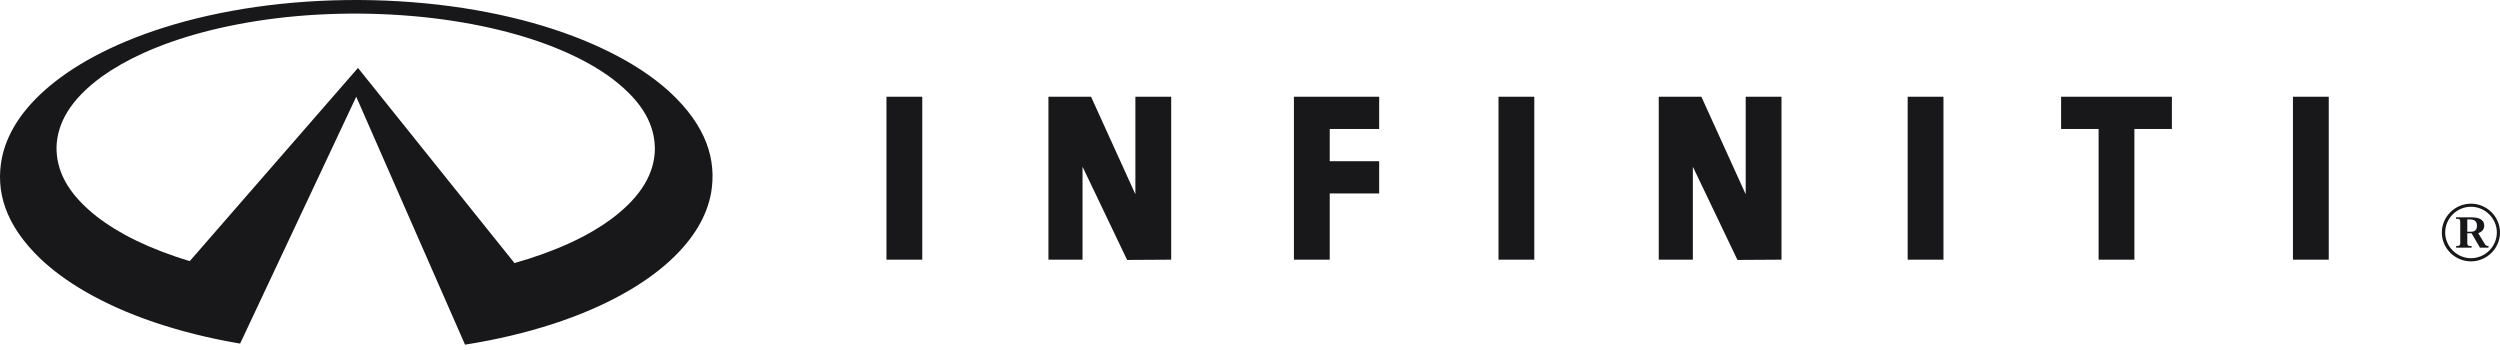
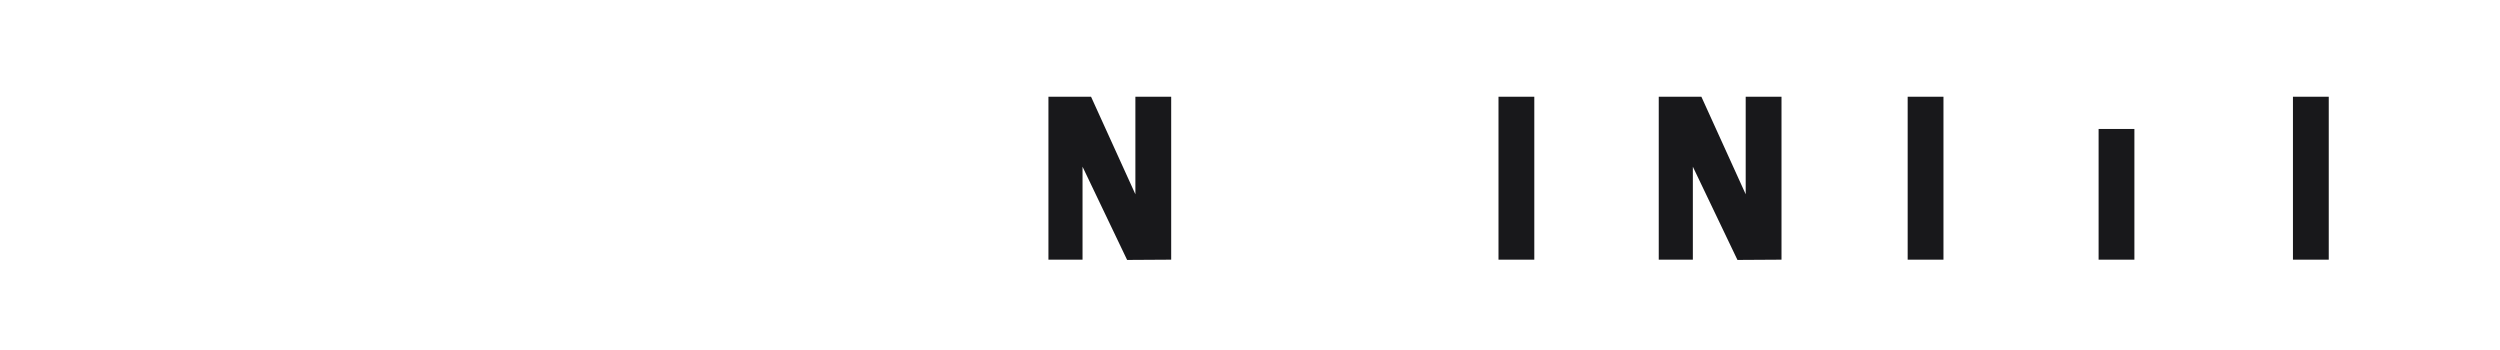
<svg xmlns="http://www.w3.org/2000/svg" width="150" height="21" viewBox="0 0 150 21" fill="none">
  <g clip-path="url(#clip0_9_618)">
-     <path fill-rule="evenodd" clip-rule="evenodd" d="M14.407 20.615C12.596 20.312 10.807 19.864 9.234 19.329C7.66 18.796 6.302 18.175 5.169 17.525C4.035 16.874 3.127 16.193 2.411 15.51C0.303 13.48 -0.283 11.461 0.118 9.453C0.405 8.113 1.179 6.754 2.71 5.392C3.48 4.712 4.447 4.033 5.64 3.392C6.833 2.751 8.255 2.148 9.886 1.637C11.519 1.124 13.362 0.703 15.345 0.419C17.331 0.134 19.453 -0.01 21.577 -1.72702e-06C23.701 0.012 25.825 0.18 27.797 0.483C29.768 0.787 31.589 1.224 33.196 1.749C34.802 2.274 36.196 2.887 37.362 3.532C38.527 4.177 39.462 4.857 40.204 5.538C42.384 7.564 43.01 9.585 42.663 11.597C42.408 12.937 41.67 14.29 40.192 15.65C39.447 16.331 38.509 17.012 37.344 17.656C36.18 18.301 34.792 18.91 33.184 19.433C31.575 19.956 29.75 20.392 27.901 20.679L21.374 5.804L14.407 20.615ZM34.205 14.574C35.19 14.121 35.996 13.642 36.652 13.161C38.551 11.751 39.267 10.339 39.293 8.954C39.289 7.537 38.621 6.169 36.77 4.748C36.13 4.264 35.34 3.783 34.375 3.326C33.41 2.869 32.275 2.438 30.97 2.068C29.666 1.697 28.194 1.388 26.605 1.17C25.017 0.952 23.312 0.831 21.605 0.817C19.898 0.805 18.189 0.9 16.587 1.096C14.984 1.292 13.49 1.583 12.154 1.939C10.819 2.294 9.643 2.715 8.64 3.166C7.638 3.618 6.807 4.099 6.133 4.58C4.188 5.989 3.442 7.415 3.392 8.802C3.372 10.218 4.021 11.589 5.82 13.005C6.444 13.488 7.22 13.973 8.169 14.434C9.118 14.893 10.239 15.327 11.386 15.666L21.479 4.075L30.869 15.784C32.057 15.45 33.22 15.027 34.205 14.574Z" fill="#18181B" />
-     <path fill-rule="evenodd" clip-rule="evenodd" d="M148.797 14.86H149.31V14.76C149.21 14.76 149.132 14.726 149.087 14.638L148.696 13.995C148.909 13.907 149.053 13.773 149.053 13.54C149.053 13.119 148.63 13.041 148.307 13.041H147.361V13.131H147.449C147.593 13.131 147.615 13.197 147.615 13.318V14.572C147.615 14.75 147.537 14.76 147.371 14.76V14.86H148.295V14.76H148.205C148.071 14.76 148.038 14.694 148.038 14.572V13.995H148.295L148.797 14.86ZM148.038 13.905V13.162C148.327 13.162 148.618 13.162 148.618 13.54C148.618 13.805 148.484 13.905 148.239 13.905H148.038ZM148.261 15.682C149.208 15.682 150 14.905 150 13.951C150 12.997 149.208 12.22 148.261 12.22C147.302 12.22 146.51 12.997 146.51 13.951C146.51 14.905 147.302 15.682 148.261 15.682ZM148.261 15.492C147.415 15.492 146.711 14.794 146.711 13.949C146.711 13.107 147.403 12.406 148.261 12.406C149.107 12.406 149.811 13.105 149.811 13.949C149.809 14.794 149.107 15.492 148.261 15.492Z" fill="#18181B" />
-     <path fill-rule="evenodd" clip-rule="evenodd" d="M55.336 15.58V5.804H53.188V15.58H55.336Z" fill="#18181B" />
    <path fill-rule="evenodd" clip-rule="evenodd" d="M64.952 15.58H62.906V5.804H65.463L68.123 11.657V5.804H70.271V15.58L67.627 15.596L64.952 10.002V15.58Z" fill="#18181B" />
-     <path fill-rule="evenodd" clip-rule="evenodd" d="M82.75 7.738H79.784V9.673H82.75V11.607H79.784V15.58H77.635V5.804H82.75V7.738Z" fill="#18181B" />
    <path fill-rule="evenodd" clip-rule="evenodd" d="M92.058 15.58V5.804H89.91V15.58H92.058Z" fill="#18181B" />
    <path fill-rule="evenodd" clip-rule="evenodd" d="M101.571 15.58H99.525V5.804H102.083L104.742 11.657V5.804H106.89V15.58L104.247 15.596L101.571 10.002V15.58Z" fill="#18181B" />
    <path fill-rule="evenodd" clip-rule="evenodd" d="M116.608 15.58V5.804H114.46V15.58H116.608Z" fill="#18181B" />
-     <path fill-rule="evenodd" clip-rule="evenodd" d="M128.064 15.58H125.916V7.738H123.666V5.804H130.314V7.738H128.064V15.58Z" fill="#18181B" />
+     <path fill-rule="evenodd" clip-rule="evenodd" d="M128.064 15.58H125.916V7.738H123.666H130.314V7.738H128.064V15.58Z" fill="#18181B" />
    <path fill-rule="evenodd" clip-rule="evenodd" d="M139.725 15.58V5.804H137.577V15.58H139.725Z" fill="#18181B" />
  </g>
  <defs>
    <clipPath id="clip0_9_618">
      <rect width="150" height="20.679" fill="white" />
    </clipPath>
  </defs>
</svg>